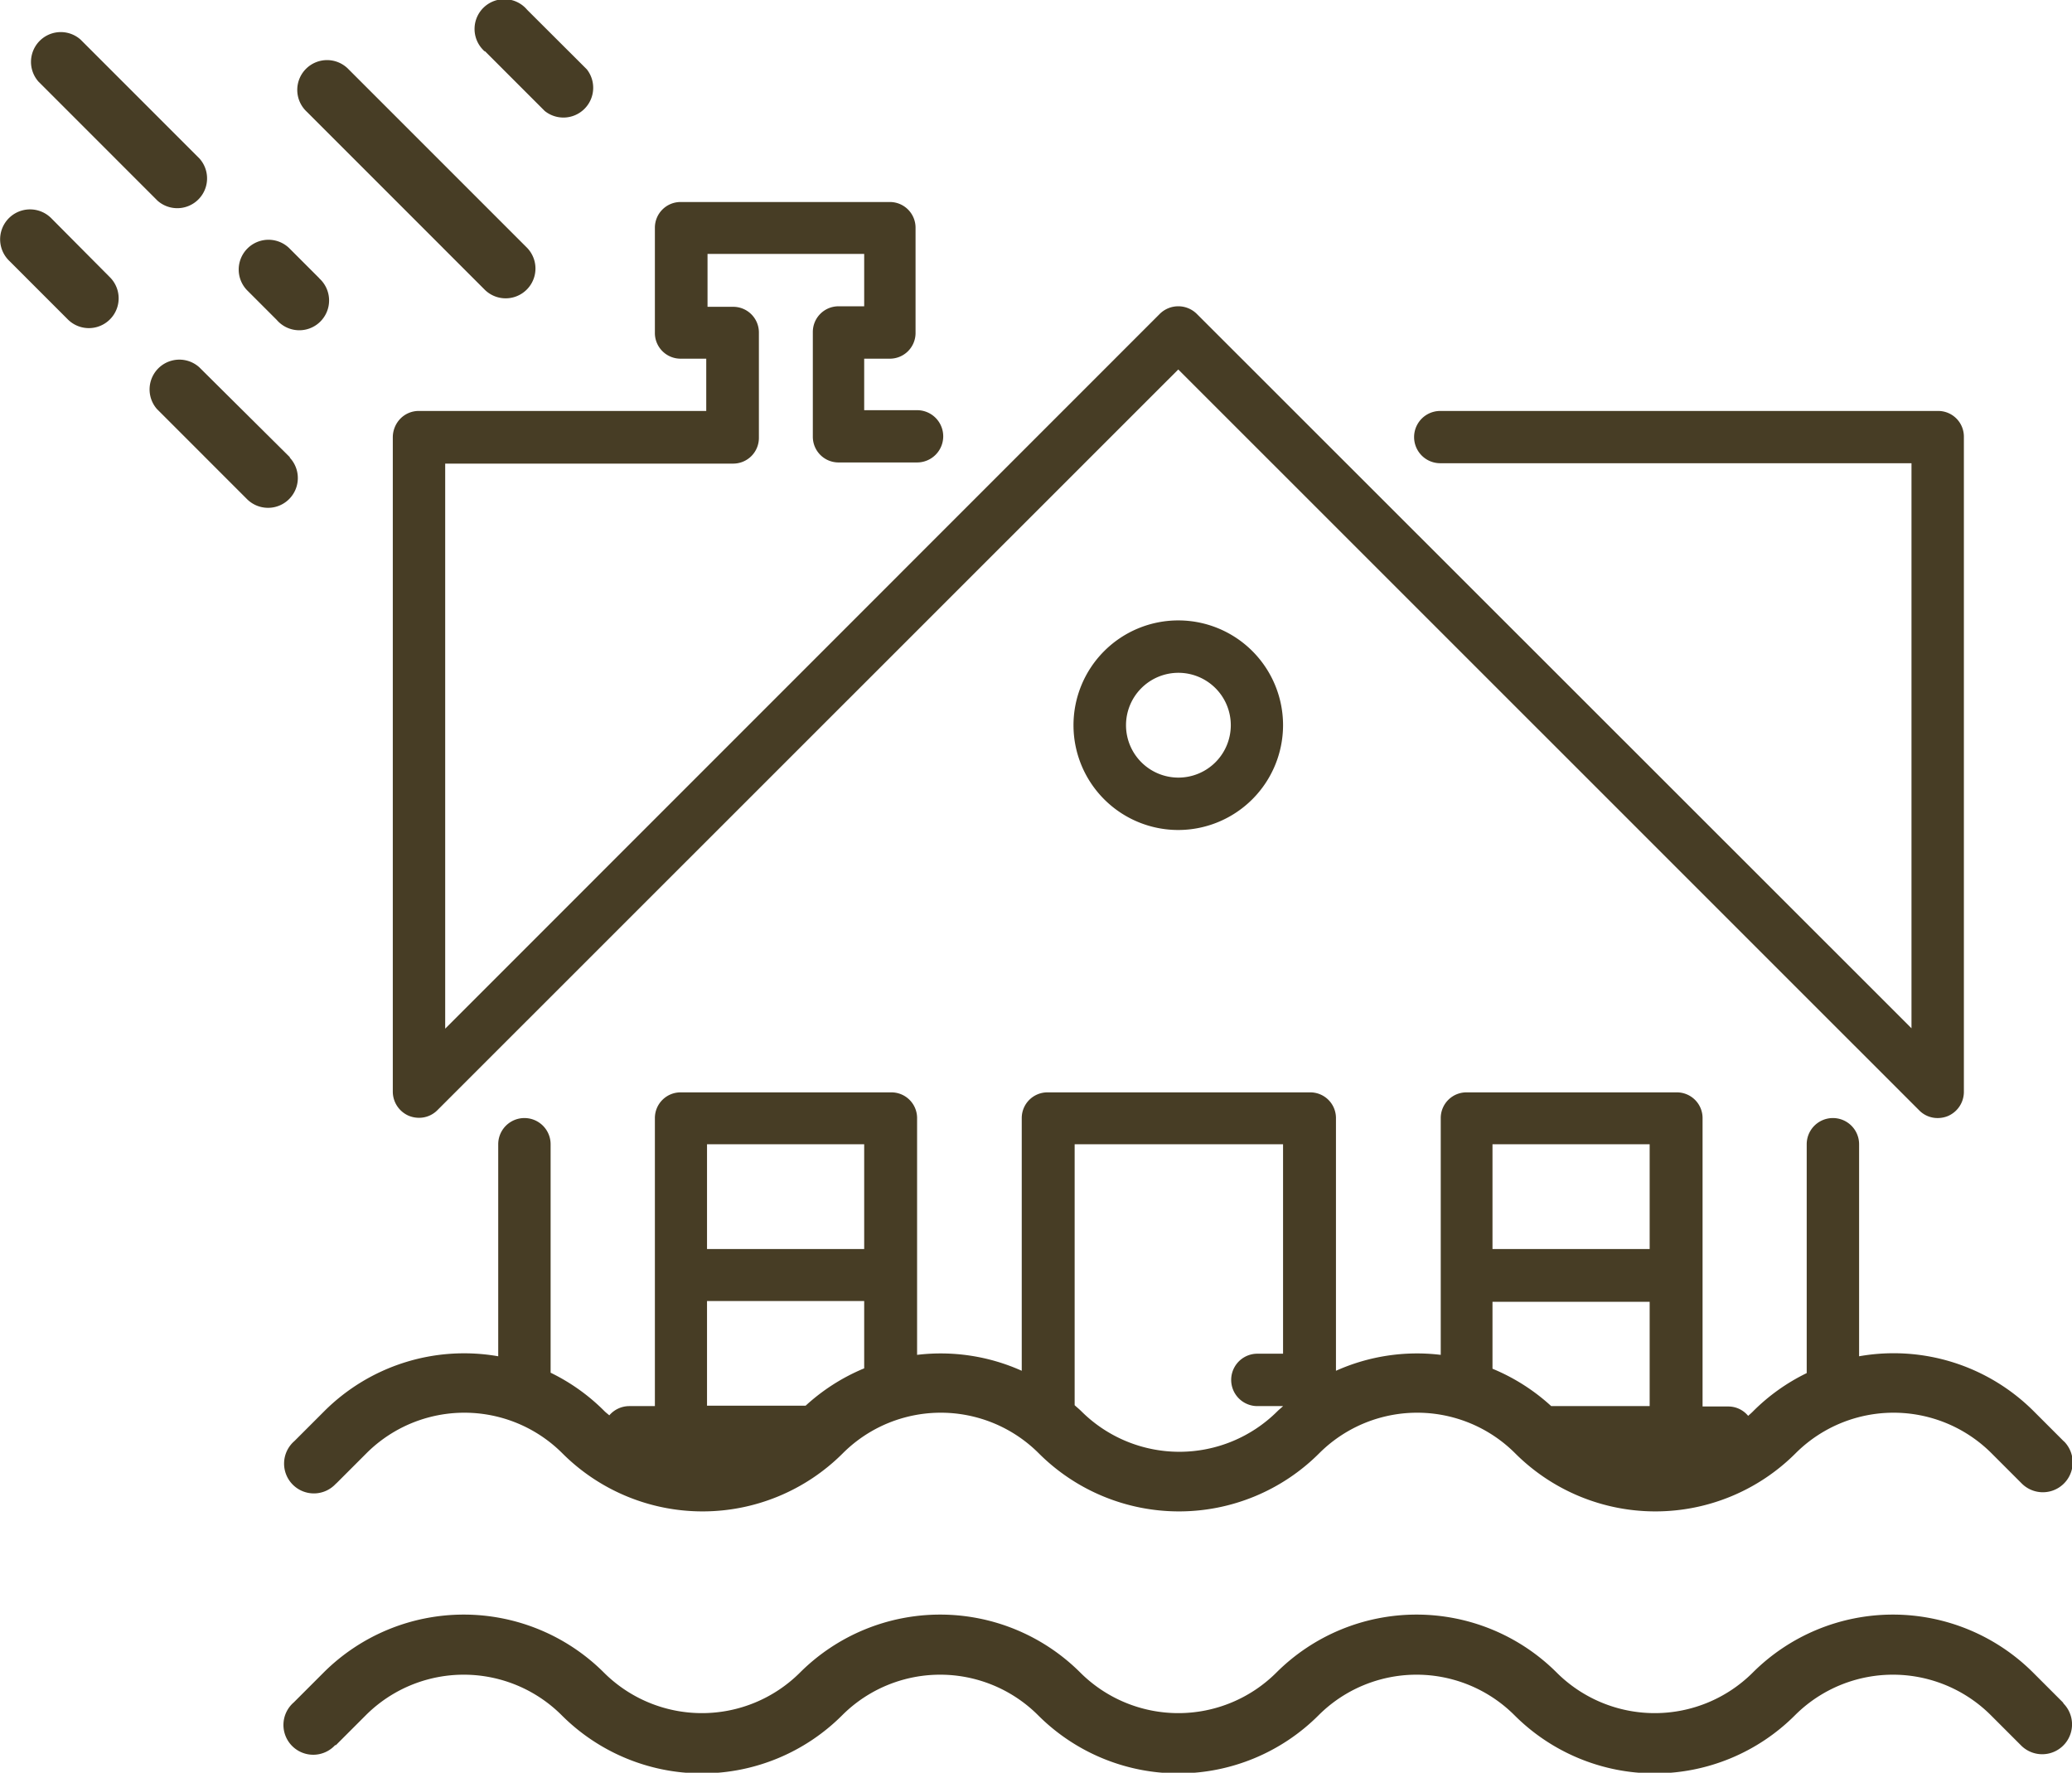
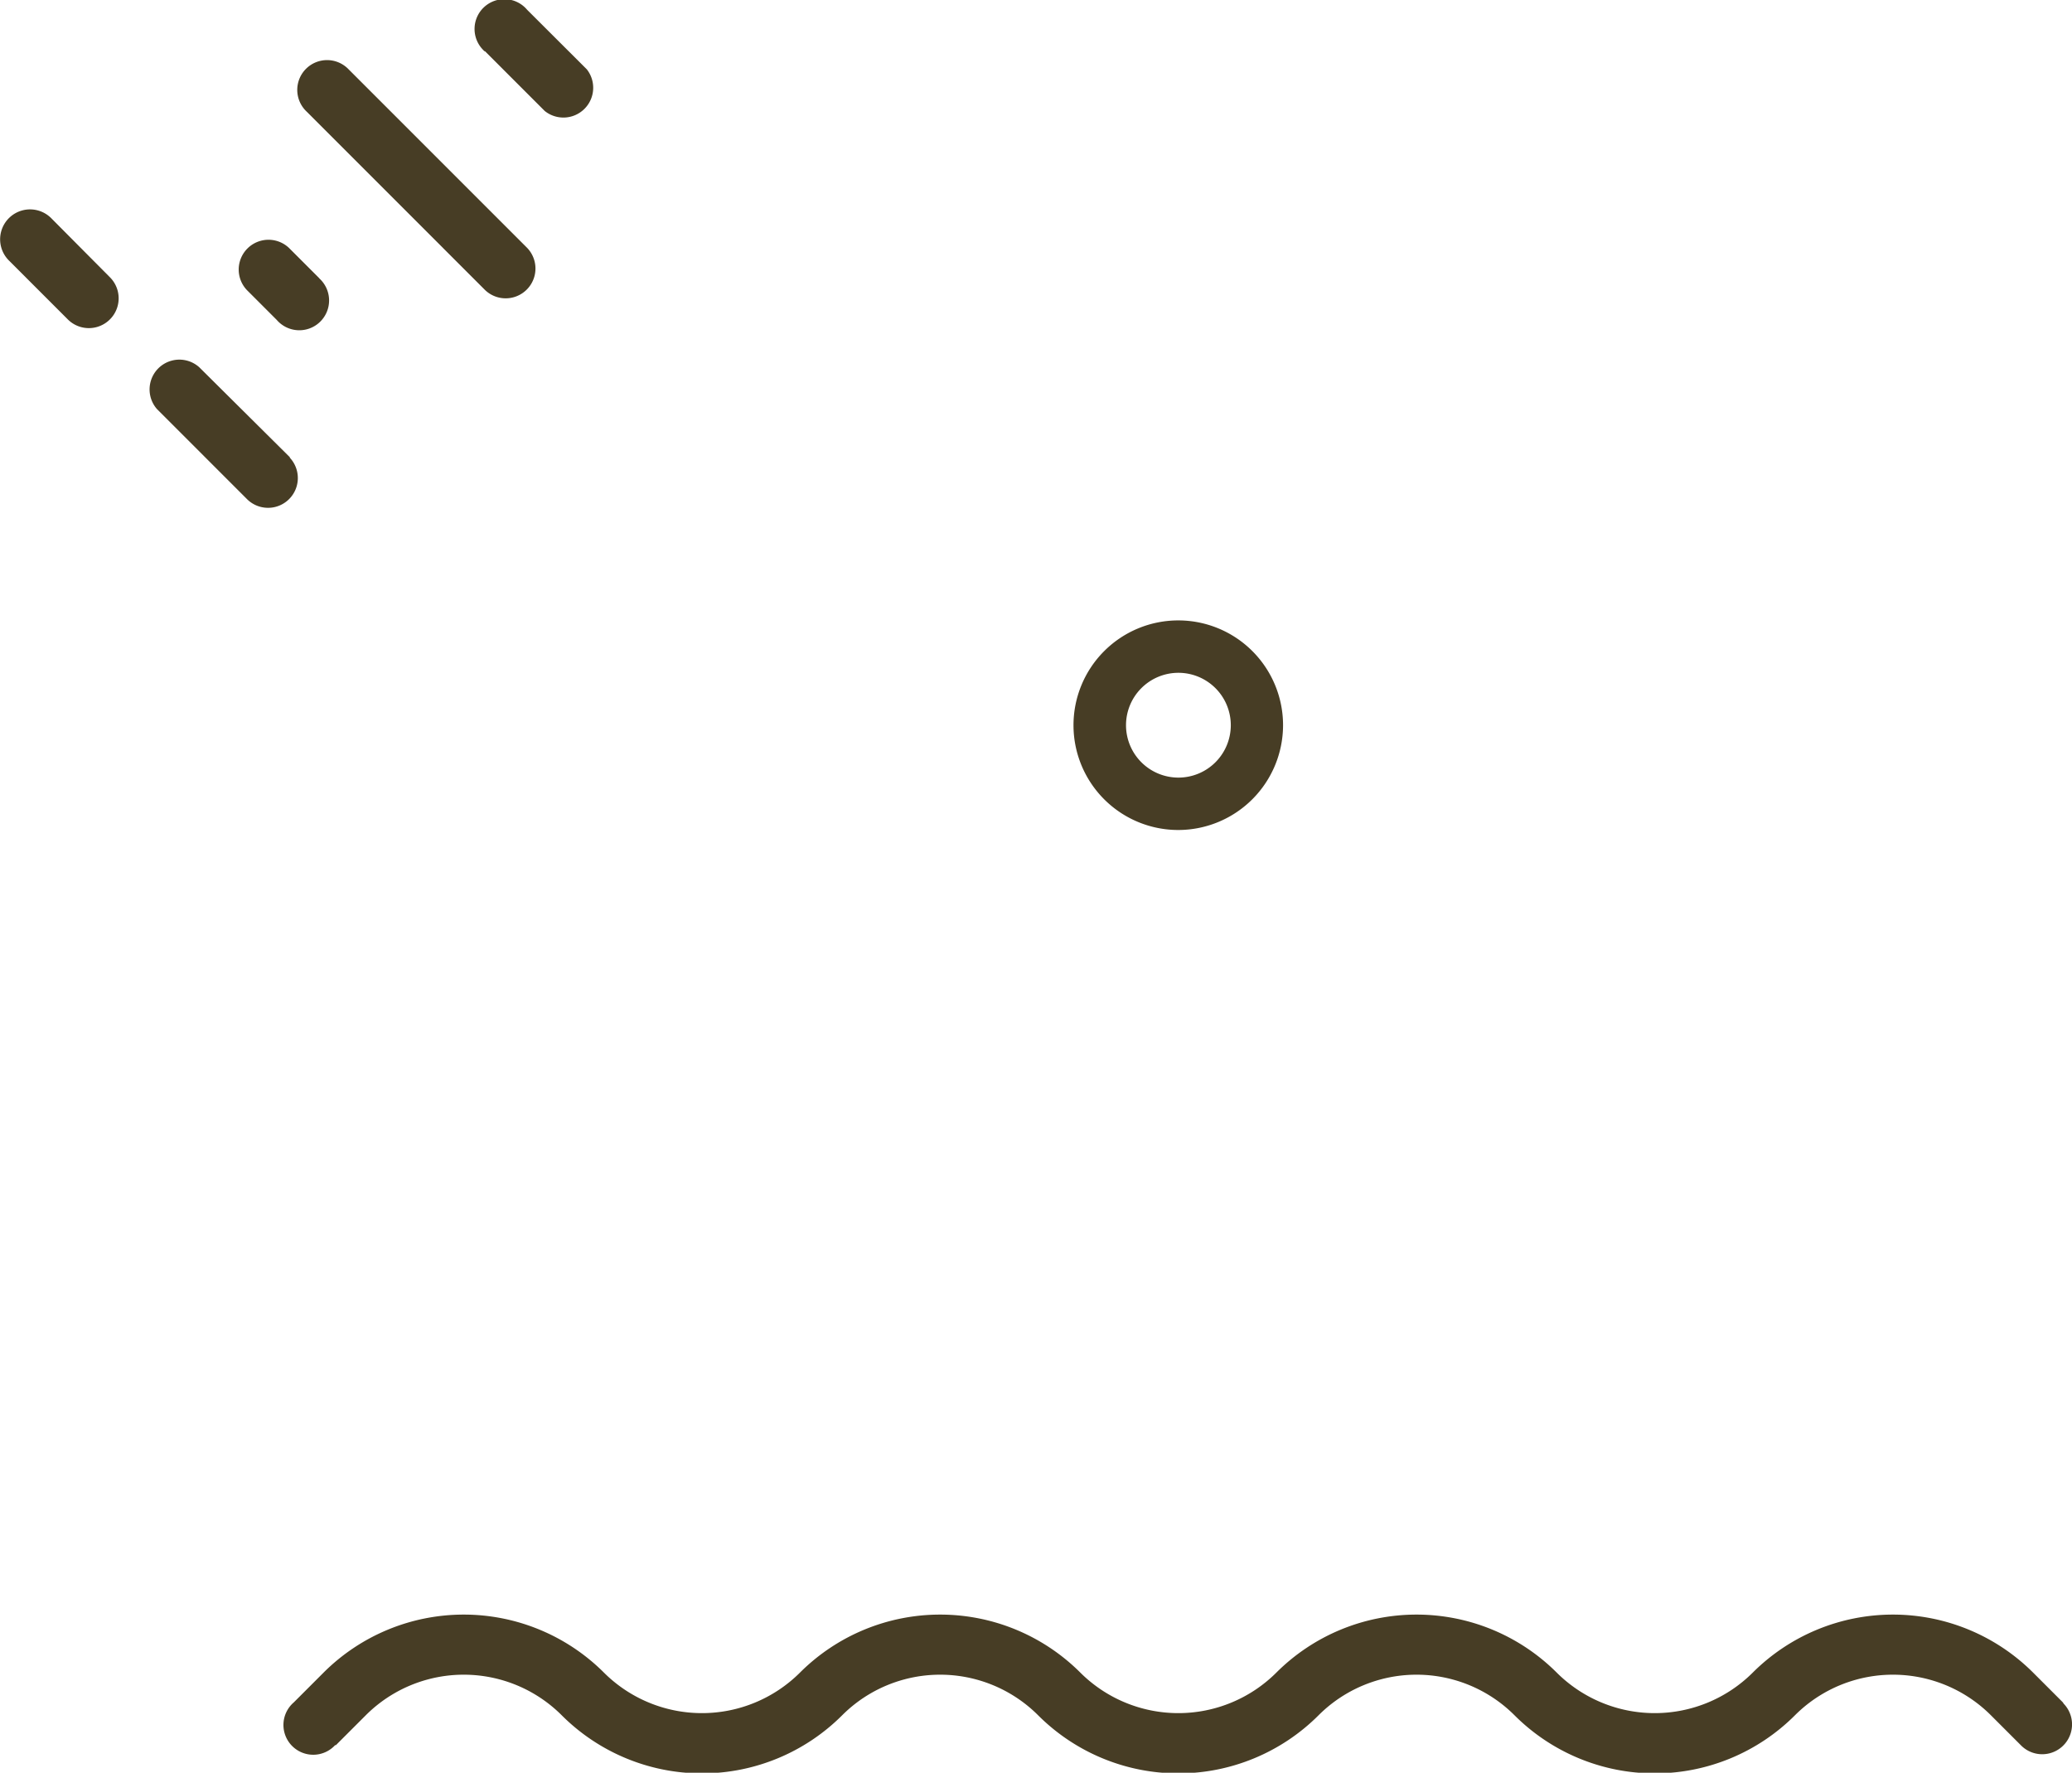
<svg xmlns="http://www.w3.org/2000/svg" width="161.36" height="138.04" viewBox="0 0 161.36 138.04">
  <defs>
    <style>.a{fill:none;}.b{fill:#473d25;}</style>
  </defs>
  <title>Floodcolor</title>
  <path class="a" d="M116.23,106.55a15.55,15.55,0,0,1,4.67,3l-.11-.09h7.68v-8.15H116.23Z" />
  <rect class="a" x="116.23" y="89.1" width="12.23" height="8.16" />
  <path class="a" d="M136.14,110.22a10.77,10.77,0,0,1-4.51,2.46A10.77,10.77,0,0,0,136.14,110.22Z" />
-   <path class="a" d="M83.61,109.42c.17.16.35.3.52.47a10.81,10.81,0,0,0,15.27,0c.14-.14.3-.26.44-.4h-2a2,2,0,0,1,0-4.08h2V89.1H83.61Z" />
  <rect class="a" x="55.06" y="89.1" width="12.23" height="8.16" />
  <path class="a" d="M95.84,56.48a4.08,4.08,0,1,0-4.07,4.07A4.08,4.08,0,0,0,95.84,56.48Z" />
  <path class="a" d="M55.06,109.49h7.68l-.1.09a15.51,15.51,0,0,1,4.66-3v-5.21H55.06Z" />
-   <path class="b" d="M144.78,105.61V89.1a2,2,0,0,0-4.08,0v17.82a15.39,15.39,0,0,0-4.2,3c-.12.12-.24.22-.36.33a2,2,0,0,0-1.55-.73h-2V87.06a2,2,0,0,0-2-2H114.2a2,2,0,0,0-2,2V105.5a15.42,15.42,0,0,0-8.16,1.24V87.06a2,2,0,0,0-2-2H81.57a2,2,0,0,0-2,2v19.68a15.4,15.4,0,0,0-8.15-1.24V87.06a2,2,0,0,0-2-2H53a2,2,0,0,0-2,2v22.43H49a2.06,2.06,0,0,0-1.55.72c-.12-.11-.25-.2-.37-.32a15.39,15.39,0,0,0-4.2-3V89.1a2,2,0,0,0-4.08,0v16.51h0a15.41,15.41,0,0,0-13.55,4.28l-2.32,2.32a2.32,2.32,0,1,0,3.22,3.33l.06-.05,2.32-2.32a10.79,10.79,0,0,1,15.27,0,15.44,15.44,0,0,0,21.83,0h0a10.79,10.79,0,0,1,15.27,0,15.44,15.44,0,0,0,21.83,0h0a10.79,10.79,0,0,1,15.27,0,15.44,15.44,0,0,0,21.83,0h0a10.79,10.79,0,0,1,15.27,0l2.32,2.32a2.32,2.32,0,0,0,3.34-3.23l-.06-.05-2.32-2.32A15.43,15.43,0,0,0,144.78,105.61Zm-77.48.94a15.51,15.51,0,0,0-4.66,3l.1-.09H55.06v-8.15H67.3Zm0-9.29H55.06V89.1H67.3Zm32.62,8.15h-2a2,2,0,0,0,0,4.08h2c-.14.14-.3.26-.44.4a10.81,10.81,0,0,1-15.27,0c-.17-.17-.35-.31-.52-.47V89.1H99.92Zm28.55,4.08h-7.68l.11.09a15.55,15.55,0,0,0-4.67-3v-5.21h12.24Zm0-12.23H116.23V89.1h12.24Zm3.16,15.42a10.77,10.77,0,0,0,4.51-2.46A10.77,10.77,0,0,1,131.63,112.68Z" />
  <path class="b" d="M160.65,132.56l-2.32-2.32a15.45,15.45,0,0,0-21.83,0,10.81,10.81,0,0,1-15.27,0,15.45,15.45,0,0,0-21.83,0,10.81,10.81,0,0,1-15.27,0,15.45,15.45,0,0,0-21.83,0,10.81,10.81,0,0,1-15.27,0,15.45,15.45,0,0,0-21.83,0l-2.32,2.32a2.32,2.32,0,1,0,3.22,3.33l.06,0,2.32-2.32a10.79,10.79,0,0,1,15.27,0,15.44,15.44,0,0,0,21.83,0h0a10.79,10.79,0,0,1,15.27,0,15.44,15.44,0,0,0,21.83,0h0a10.79,10.79,0,0,1,15.27,0,15.44,15.44,0,0,0,21.83,0h0a10.79,10.79,0,0,1,15.27,0l2.32,2.32a2.32,2.32,0,0,0,3.34-3.23Z" />
-   <path class="b" d="M53,27.93h2V32H32.63a2,2,0,0,0-1.44.59,2.09,2.09,0,0,0-.6,1.45V85a2.05,2.05,0,0,0,1.26,1.89,2.12,2.12,0,0,0,.78.15,2,2,0,0,0,1.44-.6L91.76,28.77l57.7,57.69a2,2,0,0,0,1.44.6,2.12,2.12,0,0,0,.78-.15A2.05,2.05,0,0,0,152.94,85v-51a2,2,0,0,0-2-2H112.16a2,2,0,1,0,0,4.07h36.7v44L93.21,24.45a2.05,2.05,0,0,0-2.9,0L34.67,80.1v-44H57.1a2,2,0,0,0,2-2V25.89a2,2,0,0,0-2-2h-2V19.77H67.3v4.08h-2a2,2,0,0,0-2,2v8.16a2,2,0,0,0,2,2h6.12a2,2,0,0,0,0-4.07H67.3V27.93h2a2,2,0,0,0,2-2V17.73a2,2,0,0,0-2-2H53a2,2,0,0,0-2,2v8.16A2,2,0,0,0,53,27.93Z" />
  <path class="b" d="M99.92,56.48a8.16,8.16,0,1,0-8.15,8.15A8.17,8.17,0,0,0,99.92,56.48Zm-12.23,0a4.08,4.08,0,1,1,4.08,4.07A4.08,4.08,0,0,1,87.69,56.48Z" />
-   <path class="b" d="M12.27,15.63a2.32,2.32,0,0,0,3.27-3.28L6.27,3.08A2.32,2.32,0,0,0,3,6.36Z" />
  <path class="b" d="M21.55,24.91a2.32,2.32,0,1,0,3.33-3.22l-.05-.06-2.32-2.32a2.32,2.32,0,0,0-3.28,3.28Z" />
  <path class="b" d="M37.78,22.59a2.32,2.32,0,0,0,3.28-3.28L27.15,5.4a2.32,2.32,0,1,0-3.28,3.28Z" />
  <path class="b" d="M22.57,35.6l-.06-.06-7-6.95a2.32,2.32,0,0,0-3.28,3.27l7,7a2.32,2.32,0,0,0,3.34-3.22Z" />
  <path class="b" d="M4,17A2.32,2.32,0,0,0,.68,20.27l4.64,4.64A2.32,2.32,0,0,0,8.6,21.63Z" />
  <path class="b" d="M37.78,4l4.64,4.64A2.32,2.32,0,0,0,45.7,5.4L41.05.76a2.32,2.32,0,1,0-3.43,3.12C37.67,3.93,37.72,4,37.78,4Z" />
</svg>